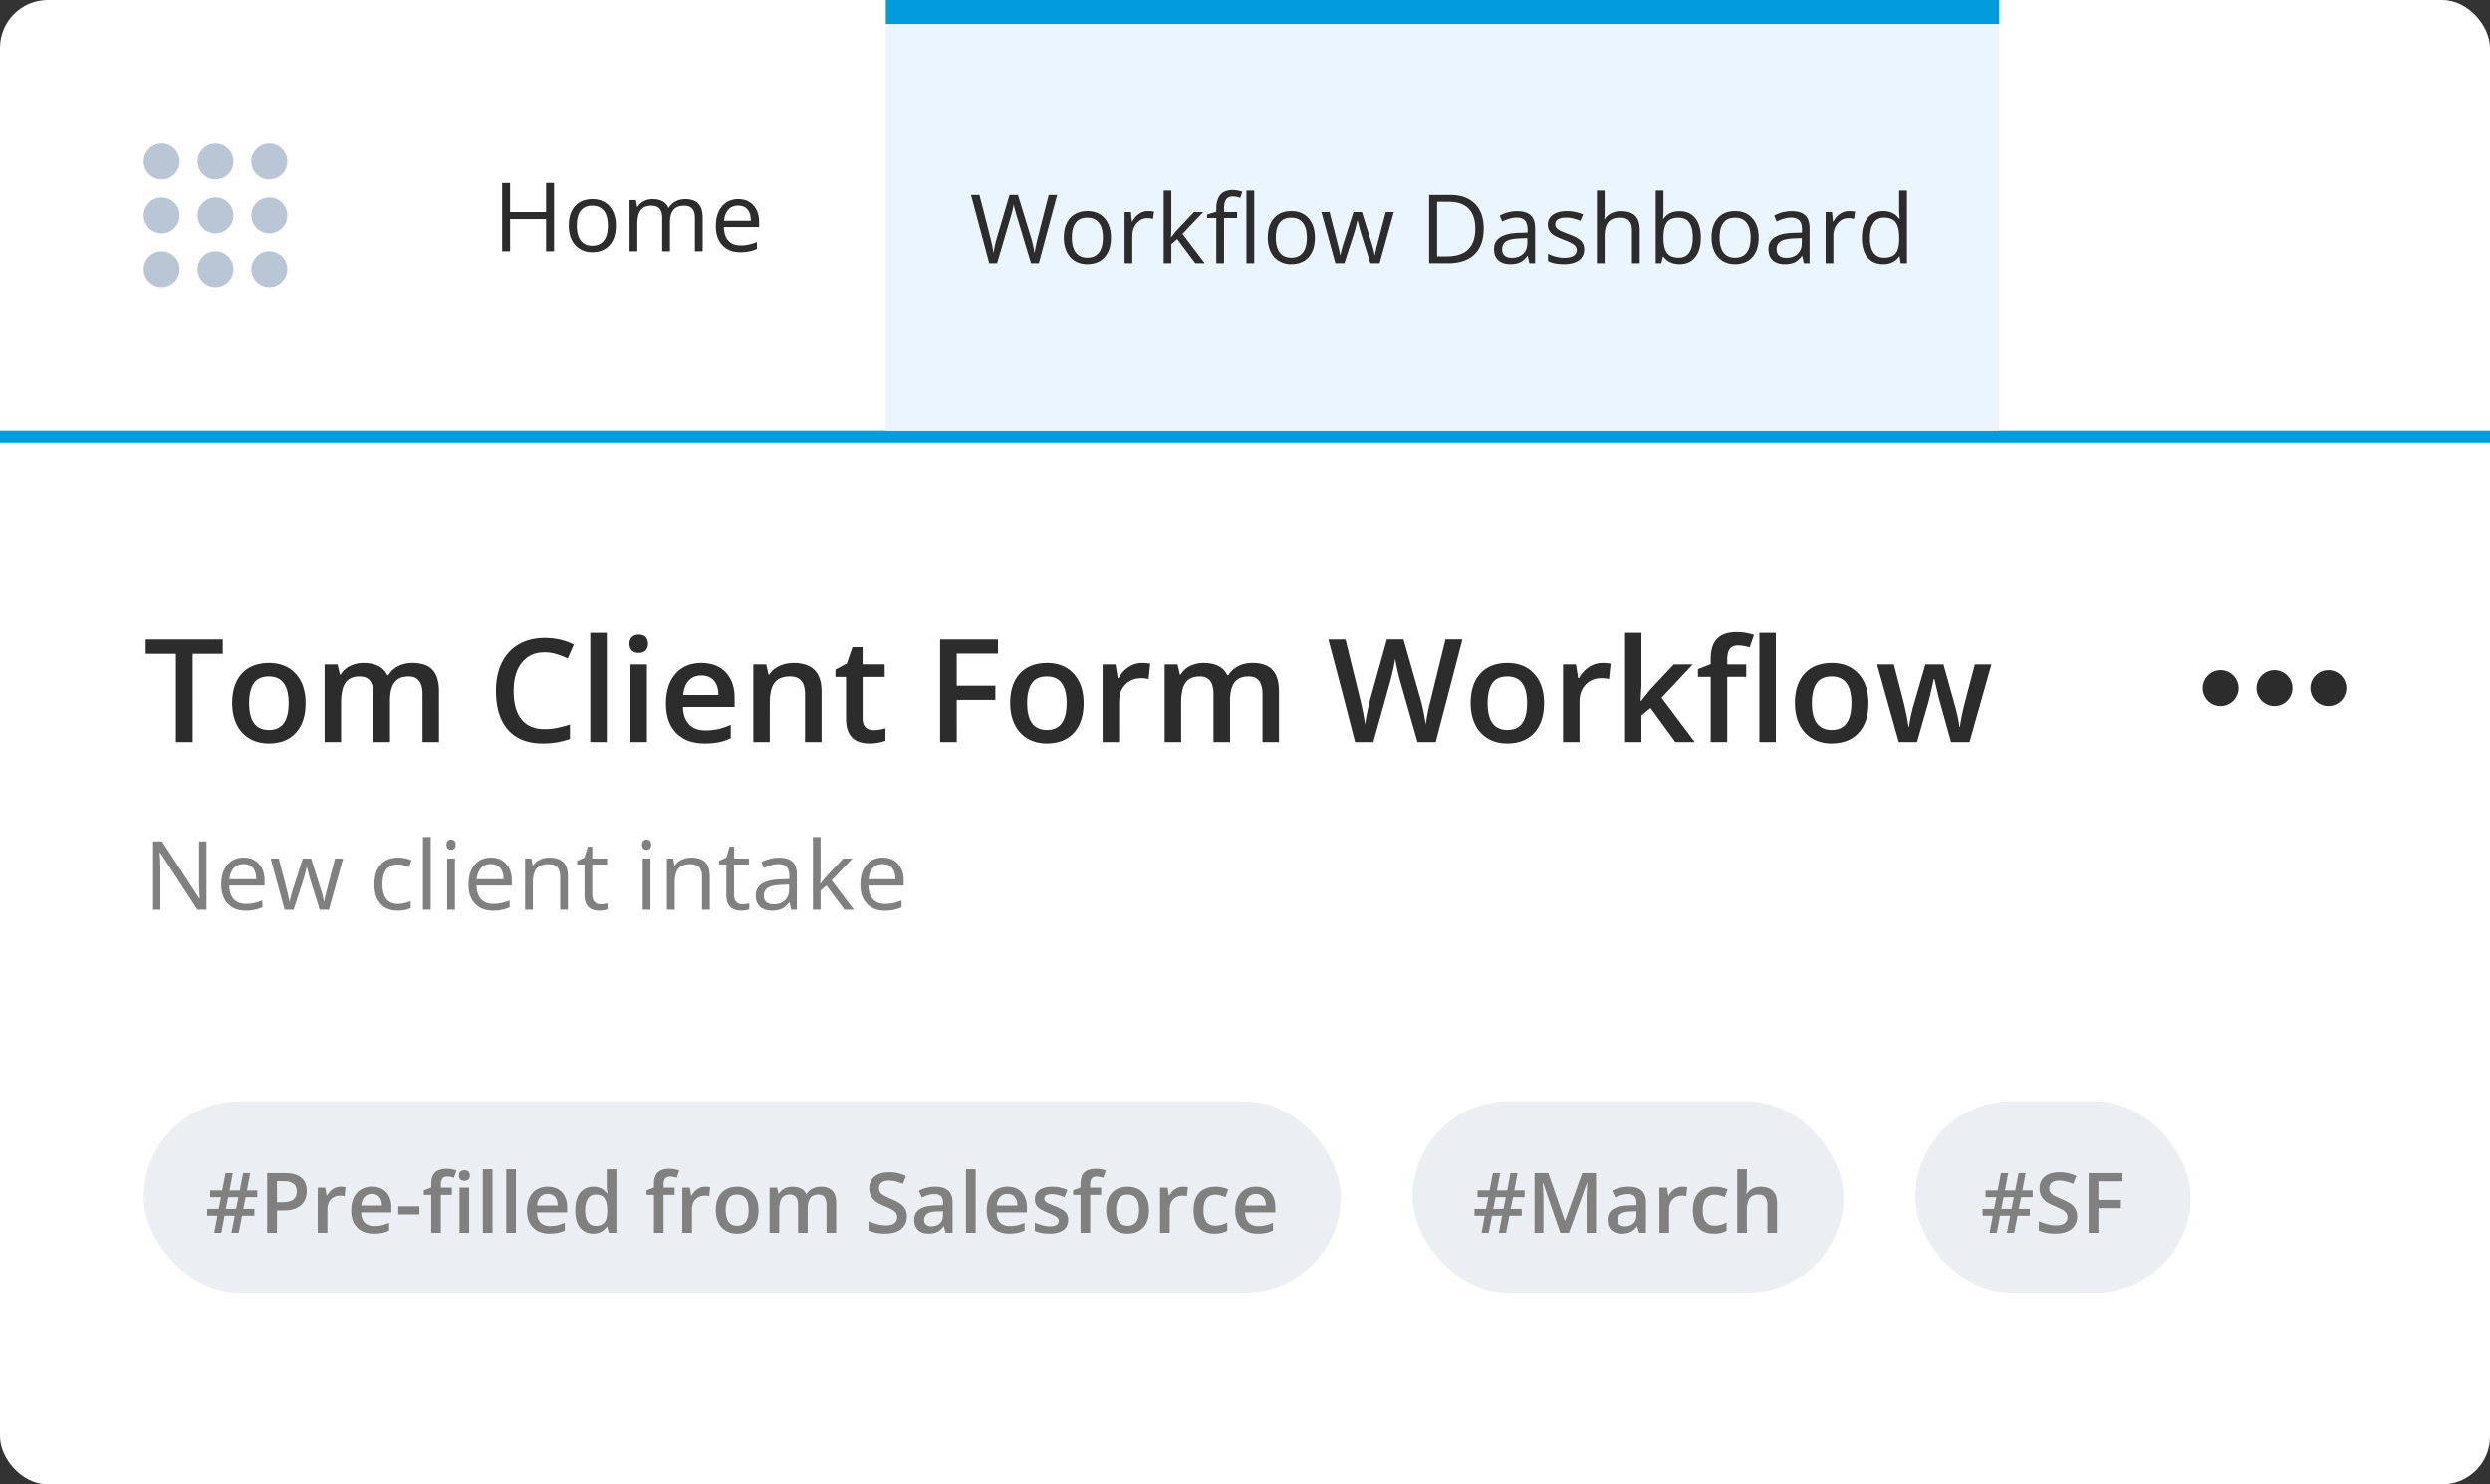
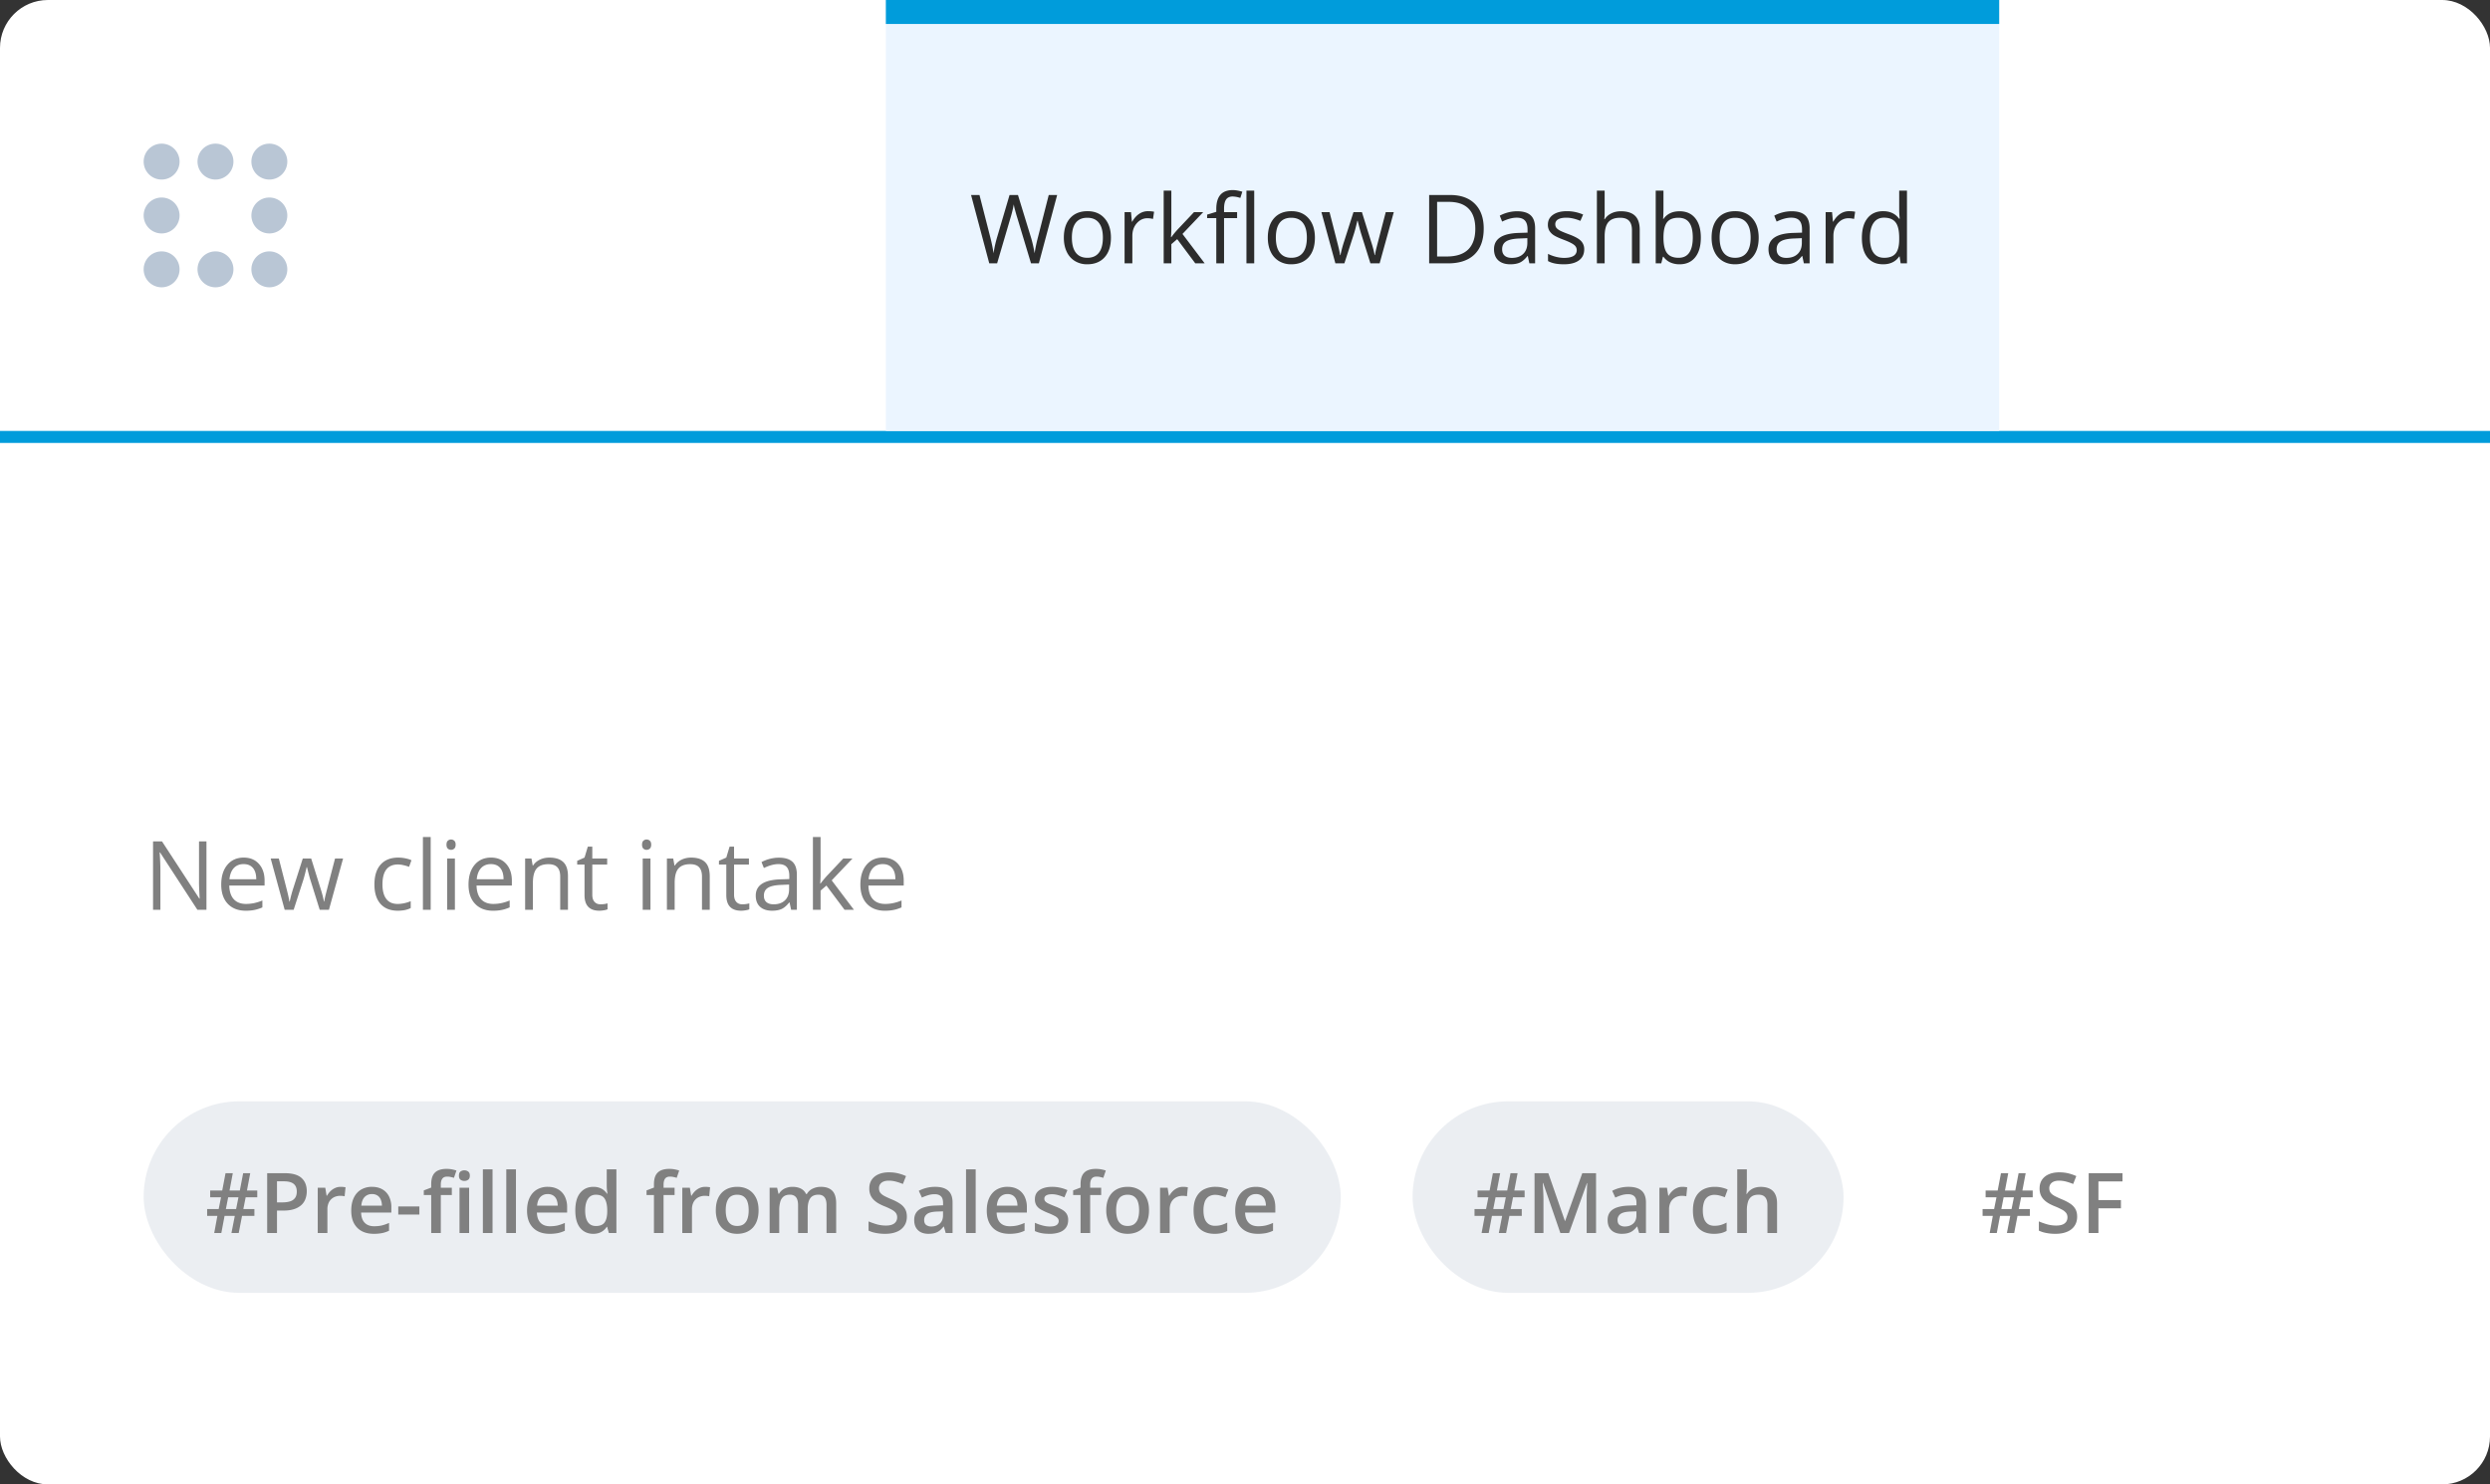
<svg xmlns="http://www.w3.org/2000/svg" width="208" height="124" fill="none">
  <rect width="100%" height="100%" fill="#333333" stroke="none" />
  <g>
    <g clip-path="url(#clip0_1408_5454)">
      <rect width="208" height="124" rx="4" fill="#fff" />
      <path fill="#009CDB" d="M0 36h210v1H0z" />
-       <path d="M46.281 21h-.664v-2.688H42.61V21h-.664v-5.71h.664v2.429h3.008v-2.43h.664V21zm5.168-2.145c0 .698-.176 1.244-.527 1.637-.352.39-.837.586-1.457.586a1.93 1.93 0 01-1.02-.27 1.78 1.78 0 01-.687-.773c-.162-.336-.242-.729-.242-1.18 0-.697.174-1.24.523-1.628.349-.391.833-.586 1.453-.586.6 0 1.074.199 1.426.597.354.399.531.938.531 1.617zm-3.261 0c0 .547.109.964.328 1.25.218.287.54.43.965.43.424 0 .746-.142.964-.426.222-.286.332-.704.332-1.254 0-.544-.11-.957-.332-1.238-.218-.284-.543-.426-.972-.426-.425 0-.745.14-.961.418-.216.279-.325.694-.325 1.246zM58.047 21v-2.785c0-.341-.073-.596-.219-.766-.146-.172-.372-.258-.68-.258-.403 0-.701.116-.894.348-.193.232-.29.589-.29 1.07V21h-.648v-2.785c0-.341-.073-.596-.218-.766-.146-.172-.374-.258-.684-.258-.406 0-.704.123-.895.368-.187.242-.28.64-.28 1.195V21h-.65v-4.281h.528l.106.586h.03c.123-.209.295-.371.517-.489.223-.117.473-.175.75-.175.669 0 1.106.242 1.312.726h.031c.128-.224.313-.4.555-.531.242-.13.518-.195.828-.195.484 0 .846.125 1.086.375.242.247.363.644.363 1.191V21h-.648zm3.797.078c-.633 0-1.133-.193-1.5-.578-.365-.385-.547-.92-.547-1.605 0-.69.17-1.239.508-1.645.34-.406.798-.61 1.37-.61.537 0 .962.178 1.274.532.313.351.469.816.469 1.394v.41h-2.95c.014.503.14.885.38 1.145.242.26.582.39 1.02.39.46 0 .916-.096 1.366-.288v.578c-.229.099-.446.17-.652.21a3.52 3.52 0 01-.738.067zm-.176-3.894c-.344 0-.618.112-.824.335-.203.225-.323.534-.36.93h2.239c0-.409-.091-.721-.274-.937-.182-.219-.442-.328-.781-.328z" fill="#2C2C2C" />
      <path d="M17.246 76h-.758l-3.12-4.793h-.032c.042.563.062 1.078.062 1.547V76h-.613v-5.71h.75l3.113 4.772h.032c-.006-.07-.017-.295-.035-.675a11.842 11.842 0 01-.02-.82v-3.278h.621V76zm3.281.078c-.633 0-1.133-.193-1.5-.578-.364-.385-.547-.92-.547-1.606 0-.69.17-1.238.508-1.644.341-.406.799-.61 1.371-.61.537 0 .961.178 1.274.532.312.351.469.816.469 1.394v.41h-2.95c.013.503.14.885.38 1.145.241.26.581.39 1.019.39.46 0 .916-.096 1.367-.288v.578c-.23.099-.447.17-.652.21a3.52 3.52 0 01-.739.067zm-.175-3.894c-.344 0-.619.112-.825.335-.203.224-.323.534-.359.93h2.238c0-.409-.09-.721-.273-.937-.182-.219-.443-.328-.781-.328zM26.707 76l-.785-2.512c-.05-.153-.142-.502-.277-1.047h-.032c-.104.456-.195.808-.273 1.055L24.53 76h-.75l-1.168-4.281h.68c.276 1.075.486 1.894.629 2.457.146.562.229.941.25 1.136h.031a10.376 10.376 0 01.305-1.137l.785-2.456h.703l.766 2.457c.146.448.244.824.297 1.129h.03c.011-.094.039-.239.083-.434.047-.195.319-1.246.816-3.152h.672L27.477 76h-.77zm6.52.078c-.62 0-1.1-.19-1.442-.57-.338-.383-.508-.923-.508-1.621 0-.716.172-1.27.516-1.66.346-.391.839-.586 1.477-.586.205 0 .411.022.617.066.205.044.367.096.484.156l-.2.551a2.918 2.918 0 00-.468-.14 2.03 2.03 0 00-.45-.06c-.869 0-1.304.555-1.304 1.665 0 .526.106.93.317 1.21.213.282.528.423.945.423.357 0 .723-.077 1.098-.23v.574c-.287.148-.648.222-1.082.222zm2.75-.078h-.649v-6.078h.649V76zM38 76h-.648v-4.281H38V76zm-.703-5.441c0-.149.036-.257.11-.325a.379.379 0 01.273-.105c.104 0 .194.035.27.105.075.07.112.179.112.325 0 .145-.037.255-.113.328a.382.382 0 01-.27.105c-.109 0-.2-.035-.273-.105-.073-.073-.11-.183-.11-.328zm3.887 5.52c-.633 0-1.133-.194-1.5-.579-.365-.385-.547-.92-.547-1.606 0-.69.169-1.238.508-1.644.34-.406.798-.61 1.37-.61.537 0 .962.178 1.274.532.313.351.469.816.469 1.394v.41h-2.95c.014.503.14.885.38 1.145.242.26.581.39 1.019.39.461 0 .917-.096 1.367-.288v.578c-.229.099-.446.17-.652.21a3.52 3.52 0 01-.738.067zm-.176-3.895c-.344 0-.619.112-.824.335-.203.224-.323.534-.36.93h2.239c0-.409-.092-.721-.274-.937-.182-.219-.443-.328-.781-.328zM46.797 76v-2.77c0-.349-.08-.609-.238-.78-.16-.173-.408-.259-.746-.259-.448 0-.777.121-.985.364-.208.242-.312.642-.312 1.199V76h-.649v-4.281h.528l.105.586h.031c.133-.211.32-.374.559-.489.24-.117.506-.175.8-.175.516 0 .904.125 1.165.375.26.247.39.644.39 1.191V76h-.648zm3.367-.457c.115 0 .225-.008.332-.024a2.35 2.35 0 00.254-.054v.496a1.15 1.15 0 01-.313.082 2.175 2.175 0 01-.367.035c-.828 0-1.242-.436-1.242-1.309v-2.546h-.613v-.313l.613-.27.274-.913h.375v.992h1.242v.504h-1.242v2.52c0 .257.06.455.183.593.123.138.29.207.504.207zm4.172.457h-.648v-4.281h.648V76zm-.703-5.441c0-.149.036-.257.11-.325a.378.378 0 01.273-.105c.104 0 .194.035.27.105.075.07.112.179.112.325 0 .145-.037.255-.113.328a.382.382 0 01-.27.105c-.109 0-.2-.035-.273-.105-.073-.073-.11-.183-.11-.328zM58.64 76v-2.77c0-.349-.08-.609-.239-.78-.159-.173-.407-.259-.746-.259-.448 0-.776.121-.984.364-.208.242-.313.642-.313 1.199V76h-.648v-4.281h.527l.106.586h.031c.133-.211.319-.374.559-.489.24-.117.506-.175.8-.175.516 0 .904.125 1.164.375.26.247.391.644.391 1.191V76h-.648zm3.367-.457c.114 0 .225-.008.332-.024.107-.018.191-.036.254-.054v.496c-.07.034-.175.061-.313.082a2.175 2.175 0 01-.367.035c-.828 0-1.242-.436-1.242-1.309v-2.546h-.613v-.313l.613-.27.273-.913h.375v.992h1.242v.504H61.32v2.52c0 .257.062.455.184.593.122.138.29.207.504.207zm4.078.457l-.129-.61h-.031c-.214.269-.427.451-.64.547-.212.094-.476.141-.794.141-.424 0-.758-.11-1-.328-.24-.219-.36-.53-.36-.934 0-.864.692-1.317 2.075-1.359l.727-.023v-.266c0-.336-.073-.583-.22-.742-.142-.162-.373-.242-.69-.242-.357 0-.761.109-1.212.328l-.199-.496c.211-.115.442-.205.692-.27.252-.065.505-.098.757-.098.51 0 .889.114 1.133.34.248.227.371.59.371 1.09V76h-.48zm-1.465-.457c.404 0 .72-.11.95-.332.231-.221.347-.531.347-.93v-.387l-.649.028c-.515.018-.888.099-1.117.242-.226.14-.34.36-.34.66 0 .235.07.413.211.535.144.123.343.184.598.184zm3.926-1.734c.112-.16.282-.368.512-.625l1.382-1.465h.77l-1.734 1.824L71.332 76h-.785l-1.512-2.023-.488.421V76h-.64v-6.078h.64v3.222c0 .144-.01.365-.031.665h.03zm5.371 2.27c-.633 0-1.133-.194-1.5-.579-.365-.385-.547-.92-.547-1.606 0-.69.17-1.238.508-1.644.341-.406.798-.61 1.371-.61.537 0 .96.178 1.273.532.313.351.47.816.47 1.394v.41h-2.95c.013.503.14.885.379 1.145.242.26.582.39 1.02.39.46 0 .916-.096 1.367-.288v.578c-.23.099-.447.17-.653.21a3.52 3.52 0 01-.738.067zm-.176-3.895c-.344 0-.618.112-.824.335-.203.224-.323.534-.36.93h2.239c0-.409-.091-.721-.274-.937-.182-.219-.442-.328-.78-.328z" fill="gray" />
      <rect x="12" y="92" width="100" height="16" rx="8" fill="#D8DFE7" fill-opacity=".5" />
      <path d="M20.52 100.02l-.192.977h.923v.571h-1.032L19.942 103h-.608l.28-1.432h-.855L18.49 103h-.595l.264-1.432h-.855v-.571h.964l.195-.977h-.906v-.571h1.008l.274-1.443h.608l-.273 1.443h.861l.277-1.443h.591l-.273 1.443h.861v.571h-.97zm-1.651.977h.854l.195-.977h-.858l-.191.977zm4.901-2.994c.645 0 1.115.132 1.412.396.296.265.444.635.444 1.111 0 .217-.034.423-.103.619a1.306 1.306 0 01-.328.516 1.615 1.615 0 01-.605.352c-.248.087-.555.13-.92.13h-.532V103h-.82v-4.997h1.452zm-.055.68h-.577v1.76h.447c.258 0 .477-.029.657-.089a.798.798 0 00.41-.29c.093-.132.14-.306.14-.523 0-.29-.088-.505-.263-.646-.173-.141-.445-.212-.814-.212zm4.744.461a2.292 2.292 0 01.404.038l-.075.752a1.02 1.02 0 00-.178-.03 1.883 1.883 0 00-.185-.01c-.143 0-.28.023-.41.07a.966.966 0 00-.581.564 1.307 1.307 0 00-.085.493V103h-.807v-3.784h.629l.11.667h.037c.075-.135.168-.258.28-.37.112-.111.24-.2.383-.266.146-.068.305-.103.478-.103zm2.612 0c.337 0 .626.07.868.209.242.139.427.336.557.591a2 2 0 01.195.916v.431h-2.526c.01.367.107.649.294.848.19.198.453.297.793.297.242 0 .458-.023.65-.068.193-.048.392-.118.597-.209v.653c-.189.089-.381.154-.577.195a3.49 3.49 0 01-.704.061c-.372 0-.699-.071-.981-.215-.28-.146-.5-.362-.66-.649-.157-.287-.236-.644-.236-1.07 0-.424.072-.784.216-1.08.143-.297.345-.522.605-.677a1.74 1.74 0 01.909-.233zm0 .605a.813.813 0 00-.615.247c-.155.164-.247.404-.274.721h1.723a1.33 1.33 0 00-.096-.503.732.732 0 00-.273-.341.81.81 0 00-.465-.124zm2.198 1.713v-.68h1.763v.68H33.27zm4.474-1.634h-.92V103h-.803v-3.172h-.619v-.386l.619-.236v-.263c0-.321.05-.577.15-.766a.891.891 0 01.438-.407c.191-.084.42-.126.684-.126.173 0 .331.015.475.044.143.028.264.06.362.096l-.209.609a2.645 2.645 0 00-.26-.069 1.324 1.324 0 00-.307-.034c-.182 0-.317.057-.403.17-.085.115-.127.281-.127.5v.256h.92v.612zm1.445-.612V103h-.803v-3.784h.803zm-.396-1.449c.123 0 .229.033.318.1.091.065.137.18.137.341 0 .16-.046.273-.137.342a.518.518 0 01-.318.099.529.529 0 01-.325-.1c-.086-.068-.13-.181-.13-.341 0-.162.044-.276.13-.342a.529.529 0 01.325-.099zM41.144 103h-.807v-5.318h.807V103zm1.955 0h-.807v-5.318h.807V103zm2.655-3.856c.338 0 .627.07.869.209.241.139.427.336.557.591a2 2 0 01.194.916v.431H44.85c.009.367.107.649.294.848.189.198.453.297.792.297.242 0 .459-.023.65-.068a3.64 3.64 0 00.598-.209v.653c-.189.089-.382.154-.578.195a3.49 3.49 0 01-.704.061c-.371 0-.698-.071-.98-.215-.28-.146-.5-.362-.66-.649-.158-.287-.236-.644-.236-1.07 0-.424.072-.784.215-1.08.144-.297.345-.522.605-.677a1.74 1.74 0 01.91-.233zm0 .605a.813.813 0 00-.615.247c-.155.164-.246.404-.273.721h1.722a1.33 1.33 0 00-.095-.503.732.732 0 00-.274-.341.81.81 0 00-.465-.124zm3.798 3.319c-.451 0-.814-.164-1.087-.492-.271-.33-.407-.817-.407-1.459 0-.65.138-1.14.414-1.473.278-.333.643-.5 1.097-.5.191 0 .359.027.502.08.144.05.267.118.37.204.104.087.193.184.266.29h.038a8.428 8.428 0 01-.041-.303 3.695 3.695 0 01-.02-.373v-1.36h.806V103h-.63l-.143-.516h-.034a1.211 1.211 0 01-.629.506 1.456 1.456 0 01-.502.078zm.225-.652c.344 0 .587-.1.728-.298.142-.198.215-.495.22-.892v-.106c0-.424-.07-.748-.206-.974-.137-.228-.386-.342-.748-.342-.29 0-.51.117-.664.352-.15.233-.225.557-.225.974 0 .417.075.736.225.957.153.219.376.329.67.329zm6.573-2.588h-.92V103h-.803v-3.172h-.618v-.386l.618-.236v-.263c0-.321.05-.577.15-.766a.892.892 0 01.438-.407c.192-.084.42-.126.684-.126.173 0 .331.015.475.044.144.028.264.06.362.096l-.208.609a2.635 2.635 0 00-.26-.069 1.325 1.325 0 00-.308-.034c-.182 0-.316.057-.403.17-.084.115-.126.281-.126.5v.256h.92v.612zm2.564-.684a2.292 2.292 0 01.403.038l-.075.752a1.02 1.02 0 00-.178-.03 1.883 1.883 0 00-.185-.01c-.143 0-.28.023-.41.07a.966.966 0 00-.581.564 1.307 1.307 0 00-.085.493V103h-.807v-3.784h.629l.11.667h.037c.075-.135.169-.258.28-.37.112-.111.24-.2.383-.266.146-.068.305-.103.479-.103zm4.453 1.956c0 .314-.04.593-.123.837a1.68 1.68 0 01-.359.619 1.574 1.574 0 01-.567.382 2.03 2.03 0 01-.749.13c-.26 0-.498-.043-.714-.13a1.62 1.62 0 01-.564-.382 1.759 1.759 0 01-.366-.619 2.495 2.495 0 01-.13-.837c0-.417.072-.771.216-1.06.146-.292.353-.514.622-.666.269-.153.589-.23.96-.23.349 0 .656.077.923.23.267.152.475.374.626.666.15.292.225.645.225 1.06zm-2.744 0c0 .275.033.511.099.707a.92.92 0 00.314.451c.141.103.324.154.547.154.223 0 .406-.051.547-.154a.9.9 0 00.31-.451c.067-.196.1-.432.1-.707 0-.276-.033-.51-.1-.701a.86.86 0 00-.31-.441c-.141-.102-.325-.154-.55-.154-.333 0-.576.112-.728.335-.153.223-.23.544-.23.961zm7.943-1.956c.424 0 .743.11.957.329.216.218.325.569.325 1.052V103h-.804v-2.331c0-.287-.055-.504-.167-.649-.112-.146-.281-.22-.51-.22-.318 0-.549.103-.69.308-.139.203-.208.498-.208.886V103h-.803v-2.331c0-.191-.025-.351-.076-.479a.562.562 0 00-.222-.29.676.676 0 00-.38-.1c-.22 0-.397.05-.529.151a.834.834 0 00-.28.445 2.555 2.555 0 00-.086.714V103h-.803v-3.784h.625l.113.51h.045a1.07 1.07 0 01.287-.325 1.2 1.2 0 01.386-.191c.141-.044.288-.066.441-.066.283 0 .52.05.714.15a.939.939 0 01.434.452h.062c.118-.205.284-.356.496-.454.212-.099.436-.148.673-.148zm7.188 2.496c0 .296-.073.551-.219.765a1.353 1.353 0 01-.622.492c-.269.114-.59.171-.964.171a3.823 3.823 0 01-.995-.119 2.561 2.561 0 01-.4-.147v-.773c.203.089.43.17.68.243.252.071.507.106.767.106.211 0 .387-.027.526-.082a.664.664 0 00.314-.239.655.655 0 00.103-.366.593.593 0 00-.12-.376c-.08-.103-.2-.196-.362-.28a5.97 5.97 0 00-.602-.277 3.96 3.96 0 01-.471-.226 1.904 1.904 0 01-.397-.297 1.287 1.287 0 01-.277-.403 1.423 1.423 0 01-.099-.554c0-.283.067-.524.202-.725.137-.2.328-.354.574-.461.249-.107.538-.16.868-.16.262 0 .508.026.739.081.232.055.46.132.683.233l-.26.66a4.62 4.62 0 00-.598-.202 2.312 2.312 0 00-.588-.076c-.173 0-.32.027-.44.079a.617.617 0 00-.277.222.595.595 0 00-.093.335c0 .146.036.269.106.37.073.097.185.187.335.27.153.081.349.172.588.273.276.114.51.233.7.359.194.125.343.275.445.451.103.173.154.391.154.653zm2.365-2.496c.479 0 .84.106 1.084.318.246.212.369.543.369.992V103H79l-.154-.537h-.027c-.107.137-.218.25-.332.339a1.15 1.15 0 01-.396.198c-.148.046-.33.068-.544.068-.225 0-.427-.041-.605-.123a.96.96 0 01-.42-.383c-.103-.17-.154-.387-.154-.649 0-.39.145-.682.434-.878.292-.196.732-.305 1.32-.325l.656-.024v-.198c0-.262-.062-.449-.185-.56-.12-.112-.291-.168-.512-.168-.19 0-.373.027-.55.082a3.95 3.95 0 00-.52.201l-.26-.567a2.926 2.926 0 011.367-.332zm.656 2.048l-.488.017c-.401.014-.683.082-.845.205a.601.601 0 00-.242.506c0 .187.055.323.167.41a.715.715 0 00.441.127c.278 0 .508-.079.69-.236.185-.16.277-.393.277-.701v-.328zM81.503 103h-.807v-5.318h.807V103zm2.656-3.856c.337 0 .626.07.868.209.241.139.427.336.557.591a2 2 0 01.195.916v.431h-2.526c.009.367.107.649.294.848.189.198.453.297.793.297.241 0 .458-.023.65-.068a3.64 3.64 0 00.597-.209v.653c-.189.089-.381.154-.577.195a3.49 3.49 0 01-.704.061c-.372 0-.699-.071-.981-.215-.28-.146-.5-.362-.66-.649-.157-.287-.236-.644-.236-1.07 0-.424.072-.784.215-1.08.144-.297.346-.522.605-.677a1.74 1.74 0 01.91-.233zm0 .605a.813.813 0 00-.616.247c-.155.164-.246.404-.273.721h1.723a1.33 1.33 0 00-.096-.503.732.732 0 00-.273-.341.81.81 0 00-.465-.124zm5.069 2.171c0 .248-.06.458-.182.629-.12.171-.297.301-.53.389a2.41 2.41 0 01-.847.13c-.264 0-.492-.019-.684-.058a2.296 2.296 0 01-.536-.171v-.693c.18.084.381.157.605.218.225.062.438.093.639.093.264 0 .454-.041.57-.124a.392.392 0 00.175-.334.356.356 0 00-.072-.219.733.733 0 00-.26-.202 4.9 4.9 0 00-.553-.253 4.615 4.615 0 01-.605-.287 1.06 1.06 0 01-.373-.345.983.983 0 01-.126-.523c0-.335.132-.59.396-.762.267-.176.619-.264 1.056-.264a3.12 3.12 0 011.265.274l-.253.605a3.778 3.778 0 00-.516-.185 1.846 1.846 0 00-.523-.075c-.207 0-.366.032-.475.096a.302.302 0 00-.16.273c0 .089.025.164.078.226a.831.831 0 00.27.184c.13.062.31.138.54.229.226.087.42.178.584.274.167.093.294.208.383.345a.956.956 0 01.134.53zm2.758-2.092h-.92V103h-.803v-3.172h-.619v-.386l.62-.236v-.263c0-.321.05-.577.15-.766a.89.89 0 01.437-.407c.192-.084.42-.126.684-.126.173 0 .331.015.475.044.143.028.264.06.362.096l-.208.609a2.645 2.645 0 00-.26-.069 1.324 1.324 0 00-.308-.034c-.182 0-.317.057-.403.17-.084.115-.127.281-.127.5v.256h.92v.612zm3.995 1.272c0 .314-.04.593-.123.837a1.68 1.68 0 01-.359.619 1.572 1.572 0 01-.567.382 2.03 2.03 0 01-.748.13c-.26 0-.498-.043-.715-.13a1.62 1.62 0 01-.564-.382 1.756 1.756 0 01-.365-.619 2.495 2.495 0 01-.13-.837c0-.417.071-.771.215-1.06.146-.292.353-.514.622-.666.269-.153.59-.23.96-.23.35 0 .657.077.923.23.267.152.476.374.626.666.15.292.225.645.225 1.06zm-2.744 0c0 .275.033.511.099.707a.92.92 0 00.314.451c.142.103.324.154.547.154.224 0 .406-.051.547-.154a.9.9 0 00.311-.451c.066-.196.1-.432.1-.707 0-.276-.034-.51-.1-.701a.86.86 0 00-.31-.441c-.142-.102-.326-.154-.551-.154-.333 0-.576.112-.728.335-.153.223-.23.544-.23.961zm5.585-1.956a2.292 2.292 0 01.403.038l-.075.752a1.017 1.017 0 00-.178-.03 1.883 1.883 0 00-.184-.01c-.144 0-.28.023-.41.07a.967.967 0 00-.581.564 1.307 1.307 0 00-.086.493V103h-.807v-3.784h.63l.109.667h.037c.075-.135.169-.258.28-.37.112-.111.24-.2.383-.266.146-.068.306-.103.479-.103zm2.628 3.924c-.358 0-.667-.069-.929-.208a1.395 1.395 0 01-.606-.639c-.14-.287-.211-.652-.211-1.094 0-.46.077-.836.232-1.128.155-.292.369-.507.643-.646a2.07 2.07 0 01.946-.209c.226 0 .43.023.612.069.185.043.341.097.468.16l-.239.643a3.475 3.475 0 00-.427-.143 1.634 1.634 0 00-.42-.059.983.983 0 00-.554.147.878.878 0 00-.328.438 2.114 2.114 0 00-.106.721c0 .278.036.513.109.704a.89.89 0 00.325.431.93.93 0 00.53.143c.207 0 .393-.025.557-.075.164-.05.319-.115.465-.195v.698a1.743 1.743 0 01-.462.181 2.54 2.54 0 01-.605.061zm3.463-3.924c.337 0 .626.07.868.209a1.4 1.4 0 01.557.591c.13.256.195.561.195.916v.431h-2.526c.009.367.107.649.294.848.189.198.453.297.793.297.241 0 .458-.023.649-.068.194-.048.393-.118.598-.209v.653a2.6 2.6 0 01-.577.195 3.492 3.492 0 01-.704.061c-.372 0-.699-.071-.981-.215a1.57 1.57 0 01-.66-.649c-.157-.287-.236-.644-.236-1.07 0-.424.072-.784.215-1.08.144-.297.346-.522.605-.677.26-.155.563-.233.91-.233zm0 .605a.816.816 0 00-.616.247c-.155.164-.246.404-.273.721h1.723a1.353 1.353 0 00-.096-.503.732.732 0 00-.274-.341.806.806 0 00-.464-.124z" fill="gray" />
      <rect x="118" y="92" width="36" height="16" rx="8" fill="#D8DFE7" fill-opacity=".5" />
      <path d="M126.389 100.02l-.192.977h.923v.571h-1.032l-.277 1.432h-.608l.28-1.432h-.855l-.27 1.432h-.594l.263-1.432h-.855v-.571h.964l.195-.977h-.906v-.571h1.009l.273-1.443h.608l-.273 1.443h.861l.277-1.443h.591l-.273 1.443h.861v.571h-.97zm-1.651.977h.854l.195-.977h-.858l-.191.977zm5.605 2.003l-1.439-4.173h-.03a43.461 43.461 0 01.047.902c.007.185.011.361.011.53V103h-.745v-4.997h1.151l1.385 3.989h.02l1.432-3.99h1.149V103h-.783v-2.782c0-.153.002-.318.007-.496l.02-.506.021-.382h-.027L131.068 103h-.725zm5.698-3.856c.479 0 .84.106 1.084.318.246.212.369.543.369.992V103h-.571l-.154-.537h-.027c-.107.137-.218.25-.332.339a1.152 1.152 0 01-.396.198c-.148.046-.33.068-.544.068-.225 0-.427-.041-.605-.123a.96.96 0 01-.42-.383c-.103-.17-.154-.387-.154-.649 0-.39.145-.682.434-.878.292-.196.732-.305 1.319-.325l.657-.024v-.198c0-.262-.062-.449-.185-.56-.121-.112-.292-.168-.513-.168a1.86 1.86 0 00-.55.082 3.895 3.895 0 00-.519.201l-.26-.567a2.926 2.926 0 011.367-.332zm.656 2.048l-.489.017c-.401.014-.682.082-.844.205a.6.6 0 00-.242.506c0 .187.055.323.167.41a.717.717 0 00.441.127c.278 0 .508-.079.69-.236.185-.16.277-.393.277-.701v-.328zm3.839-2.047a2.292 2.292 0 01.403.037l-.075.752a1.018 1.018 0 00-.178-.03 1.88 1.88 0 00-.185-.01c-.143 0-.28.023-.41.07a.97.97 0 00-.581.564 1.307 1.307 0 00-.085.493V103h-.807v-3.784h.629l.109.667h.038c.075-.135.169-.258.28-.37.112-.111.24-.2.383-.266.146-.068.305-.103.479-.103zm2.628 3.923c-.358 0-.668-.069-.93-.208a1.401 1.401 0 01-.605-.639c-.141-.287-.212-.652-.212-1.094 0-.46.078-.836.233-1.128a1.48 1.48 0 01.642-.646c.276-.139.592-.209.947-.209.226 0 .43.023.612.069.185.043.341.097.468.16l-.239.643a3.475 3.475 0 00-.427-.143 1.636 1.636 0 00-.421-.059.98.98 0 00-.553.147.878.878 0 00-.328.438 2.114 2.114 0 00-.106.721c0 .278.036.513.109.704a.89.89 0 00.325.431c.143.096.32.143.529.143.208 0 .394-.025.558-.075.164-.05.319-.115.464-.195v.698a1.723 1.723 0 01-.461.181 2.54 2.54 0 01-.605.061zm2.758-5.386v1.336c0 .14-.004.275-.013.407a4.706 4.706 0 01-.024.307h.044c.08-.132.178-.24.294-.324.116-.087.246-.152.39-.195.146-.043.301-.065.465-.065.289 0 .535.049.738.147a.993.993 0 01.465.448c.109.203.164.466.164.789V103h-.803v-2.317c0-.294-.061-.514-.182-.66-.12-.148-.307-.222-.56-.222-.244 0-.438.051-.581.154a.827.827 0 00-.304.447 2.407 2.407 0 00-.093.718V103h-.803v-5.318h.803z" fill="gray" />
-       <rect x="160" y="92" width="23" height="16" rx="8" fill="#D8DFE7" fill-opacity=".5" />
      <path d="M168.831 100.02l-.192.977h.923v.571h-1.032l-.277 1.432h-.608l.28-1.432h-.855L166.8 103h-.594l.263-1.432h-.855v-.571h.964l.195-.977h-.906v-.571h1.008l.274-1.443h.608l-.273 1.443h.861l.277-1.443h.591l-.273 1.443h.861v.571h-.97zm-1.651.977h.854l.195-.977h-.858l-.191.977zm6.333.643c0 .296-.073.551-.219.765-.143.214-.35.379-.622.492-.269.114-.59.171-.964.171a3.804 3.804 0 01-.994-.119 2.562 2.562 0 01-.4-.147v-.773c.203.089.429.17.68.243.251.071.506.106.766.106.212 0 .387-.027.526-.082a.67.67 0 00.315-.239.658.658 0 00.102-.366.592.592 0 00-.12-.376 1.065 1.065 0 00-.362-.28 5.955 5.955 0 00-.601-.277 3.942 3.942 0 01-.472-.226 1.932 1.932 0 01-.397-.297 1.28 1.28 0 01-.276-.403 1.423 1.423 0 01-.1-.554c0-.283.068-.524.202-.725.137-.2.328-.354.574-.461.249-.107.538-.16.869-.16.262 0 .508.026.738.081.232.055.46.132.683.233l-.259.66a4.61 4.61 0 00-.599-.202 2.306 2.306 0 00-.587-.076c-.174 0-.321.027-.441.079a.618.618 0 00-.277.222.591.591 0 00-.092.335c0 .146.035.269.106.37.072.097.184.187.334.27.153.081.349.172.588.273.276.114.51.233.701.359.194.125.342.275.444.451.103.173.154.391.154.653zm1.778 1.36h-.814v-4.997h2.823v.69h-2.009v1.559h1.879v.687h-1.879V103z" fill="gray" />
-       <path fill-rule="evenodd" clip-rule="evenodd" d="M15 13.5a1.5 1.5 0 11-3 0 1.5 1.5 0 013 0zm0 4.5a1.5 1.5 0 11-3 0 1.5 1.5 0 013 0zm-1.5 6a1.5 1.5 0 100-3 1.5 1.5 0 000 3zm6-10.5a1.5 1.5 0 11-3 0 1.5 1.5 0 013 0zm-1.5 6a1.5 1.5 0 100-3 1.5 1.5 0 000 3zm1.5 3a1.5 1.5 0 11-3 0 1.5 1.5 0 013 0zm3-7.5a1.5 1.5 0 100-3 1.5 1.5 0 000 3zm1.5 3a1.5 1.5 0 11-3 0 1.5 1.5 0 013 0zm-1.5 6a1.5 1.5 0 100-3 1.5 1.5 0 000 3z" fill="#B9C6D5" />
+       <path fill-rule="evenodd" clip-rule="evenodd" d="M15 13.5a1.5 1.5 0 11-3 0 1.5 1.5 0 013 0zm0 4.5a1.5 1.5 0 11-3 0 1.5 1.5 0 013 0zm-1.5 6a1.5 1.5 0 100-3 1.5 1.5 0 000 3zm6-10.5a1.5 1.5 0 11-3 0 1.5 1.5 0 013 0zm-1.5 6zm1.5 3a1.5 1.5 0 11-3 0 1.5 1.5 0 013 0zm3-7.5a1.5 1.5 0 100-3 1.5 1.5 0 000 3zm1.5 3a1.5 1.5 0 11-3 0 1.5 1.5 0 013 0zm-1.5 6a1.5 1.5 0 100-3 1.5 1.5 0 000 3z" fill="#B9C6D5" />
      <path fill="#EBF5FF" d="M74 0h93v36H74z" />
      <path d="M86.781 22h-.656l-1.152-3.824c-.055-.17-.116-.383-.184-.64a3.743 3.743 0 01-.105-.466c-.058.344-.149.72-.274 1.13L83.293 22h-.656l-1.52-5.71h.703l.903 3.526c.125.495.216.943.273 1.344.07-.476.175-.943.313-1.398l1.023-3.473h.703l1.074 3.504c.125.404.23.86.317 1.367.05-.37.143-.82.281-1.351l.899-3.52h.703L86.78 22zm6.02-2.145c0 .698-.176 1.244-.528 1.637-.351.39-.837.586-1.457.586a1.93 1.93 0 01-1.02-.27 1.779 1.779 0 01-.687-.773c-.161-.336-.242-.729-.242-1.18 0-.697.175-1.24.524-1.628.349-.391.833-.586 1.453-.586.599 0 1.074.199 1.425.597.355.399.532.938.532 1.617zm-3.262 0c0 .547.11.964.328 1.25.219.287.54.43.965.43.425 0 .746-.142.965-.426.221-.286.332-.704.332-1.254 0-.544-.11-.957-.332-1.238-.219-.284-.543-.426-.973-.426-.424 0-.745.14-.96.418-.217.279-.325.694-.325 1.246zm6.355-2.214c.19 0 .361.015.512.047l-.09.601a2.206 2.206 0 00-.468-.059c-.347 0-.644.141-.891.422-.245.282-.367.632-.367 1.051V22h-.649v-4.281h.536l.074.793h.031c.159-.279.35-.494.574-.645.224-.15.47-.226.738-.226zm1.954 2.168a7.59 7.59 0 01.511-.625l1.383-1.465h.77l-1.735 1.824L100.633 22h-.785l-1.512-2.023-.488.421V22h-.641v-6.078h.64v3.223c0 .143-.01.364-.03.664h.03zm5.492-1.586h-1.09V22h-.648v-3.777h-.766v-.293l.766-.235v-.238c0-1.052.459-1.578 1.378-1.578.227 0 .493.046.797.137l-.168.52a2.14 2.14 0 00-.64-.122c-.245 0-.426.082-.543.246-.117.162-.176.422-.176.781v.278h1.09v.504zM104.77 22h-.649v-6.078h.649V22zm5.07-2.145c0 .698-.176 1.244-.528 1.637-.351.39-.837.586-1.457.586a1.93 1.93 0 01-1.019-.27 1.783 1.783 0 01-.688-.773c-.161-.336-.242-.729-.242-1.18 0-.697.175-1.24.524-1.628.349-.391.833-.586 1.453-.586.599 0 1.074.199 1.426.597.354.399.531.938.531 1.617zm-3.262 0c0 .547.11.964.328 1.25.219.287.541.43.965.43.425 0 .746-.142.965-.426.221-.286.332-.704.332-1.254 0-.544-.111-.957-.332-1.238-.219-.284-.543-.426-.973-.426-.424 0-.745.14-.961.418-.216.279-.324.694-.324 1.246zM114.477 22l-.786-2.512a21.526 21.526 0 01-.277-1.047h-.031c-.104.456-.195.808-.274 1.055L112.301 22h-.75l-1.168-4.281h.679c.277 1.075.486 1.894.629 2.457.146.562.23.941.25 1.137h.032a10.197 10.197 0 01.304-1.137l.785-2.457h.704l.765 2.457c.146.448.245.824.297 1.129h.031c.011-.094.038-.239.082-.434.047-.195.319-1.246.817-3.152h.672L115.246 22h-.769zm9.464-2.91c0 .943-.256 1.664-.769 2.164-.511.497-1.246.746-2.207.746h-1.582v-5.71h1.75c.888 0 1.578.245 2.07.737.492.492.738 1.18.738 2.063zm-.703.023c0-.744-.187-1.306-.562-1.683-.373-.378-.927-.567-1.664-.567h-.965v4.563h.808c.792 0 1.387-.194 1.786-.582.398-.39.597-.968.597-1.73zM127.754 22l-.129-.61h-.031c-.214.269-.427.451-.641.547-.211.094-.475.141-.793.141-.424 0-.758-.11-1-.328-.239-.219-.359-.53-.359-.934 0-.864.691-1.317 2.074-1.359l.727-.023v-.266c0-.336-.073-.583-.219-.742-.143-.162-.374-.242-.692-.242-.356 0-.76.109-1.211.328l-.199-.496a3.06 3.06 0 01.692-.27 3.02 3.02 0 01.757-.098c.511 0 .888.114 1.133.34.248.227.371.59.371 1.09V22h-.48zm-1.465-.457c.404 0 .72-.11.949-.332.232-.221.348-.531.348-.93v-.386l-.648.027c-.516.018-.889.099-1.118.242-.226.14-.34.36-.34.66 0 .235.071.413.211.535.144.123.343.184.598.184zm6.047-.711c0 .398-.148.706-.445.922-.297.216-.714.324-1.25.324-.568 0-1.011-.09-1.329-.27v-.601c.206.104.426.186.661.246.237.06.465.09.683.09.339 0 .599-.053.782-.16a.54.54 0 00.273-.496.53.53 0 00-.219-.426c-.143-.12-.424-.26-.844-.422-.398-.148-.682-.277-.851-.387a1.196 1.196 0 01-.375-.379.993.993 0 01-.121-.503c0-.35.142-.624.426-.825.283-.203.673-.304 1.168-.304.46 0 .911.093 1.351.28l-.23.528c-.43-.177-.819-.265-1.168-.265-.308 0-.539.048-.696.144a.447.447 0 00-.234.399c0 .114.029.212.086.293.06.08.155.157.285.23.13.073.38.178.75.316.508.185.85.372 1.027.559a.98.98 0 01.27.707zM136.324 22v-2.77c0-.349-.079-.609-.238-.78-.159-.173-.408-.259-.746-.259-.451 0-.78.123-.988.368-.206.244-.309.645-.309 1.203V22h-.648v-6.078h.648v1.84c0 .221-.01.405-.031.55h.039c.127-.205.308-.367.543-.484.237-.12.506-.18.808-.18.524 0 .916.125 1.176.375.263.248.395.642.395 1.184V22h-.649zm3.977-4.352c.562 0 .998.193 1.308.579.313.382.469.925.469 1.628 0 .704-.157 1.25-.473 1.641-.312.388-.747.582-1.304.582a1.89 1.89 0 01-.766-.152 1.454 1.454 0 01-.578-.477h-.047l-.137.551h-.464v-6.078h.648v1.476c0 .331-.01.628-.031.891h.031c.302-.427.75-.64 1.344-.64zm-.094.543c-.443 0-.762.128-.957.383-.195.253-.293.68-.293 1.281 0 .602.1 1.033.301 1.293.2.258.522.387.965.387.398 0 .695-.144.89-.433.196-.292.293-.71.293-1.254 0-.558-.097-.973-.293-1.246-.195-.274-.497-.41-.906-.41zm6.703 1.665c0 .697-.176 1.243-.527 1.636-.352.39-.837.586-1.457.586-.383 0-.723-.09-1.02-.27a1.774 1.774 0 01-.687-.773c-.162-.336-.242-.729-.242-1.18 0-.697.174-1.24.523-1.628.349-.391.833-.586 1.453-.586.599 0 1.074.199 1.426.597.354.399.531.938.531 1.617zm-3.262 0c0 .546.11.963.329 1.25.218.286.54.43.964.43.425 0 .747-.143.965-.427.222-.286.332-.704.332-1.254 0-.544-.11-.957-.332-1.238-.218-.284-.543-.426-.972-.426-.425 0-.745.14-.961.418-.216.279-.325.694-.325 1.246zM150.684 22l-.129-.61h-.032c-.213.269-.427.451-.64.547-.211.094-.475.141-.793.141-.425 0-.758-.11-1-.328-.24-.219-.36-.53-.36-.934 0-.864.692-1.317 2.075-1.359l.726-.023v-.266c0-.336-.073-.583-.219-.742-.143-.162-.373-.242-.691-.242-.357 0-.76.109-1.211.328l-.199-.496c.211-.115.441-.205.691-.27.253-.065.506-.098.758-.098.511 0 .888.114 1.133.34.247.227.371.59.371 1.09V22h-.48zm-1.465-.457c.403 0 .72-.11.949-.332.232-.221.348-.531.348-.93v-.386l-.649.027c-.515.018-.888.099-1.117.242-.227.14-.34.36-.34.66 0 .235.07.413.211.535.143.123.343.184.598.184zm5.238-3.902c.19 0 .361.015.512.047l-.09.601a2.204 2.204 0 00-.469-.059c-.346 0-.643.141-.89.422-.245.282-.368.632-.368 1.051V22h-.648v-4.281h.535l.074.793h.032c.158-.279.35-.494.574-.645.224-.15.47-.226.738-.226zm4.227 3.785h-.036c-.299.435-.747.652-1.343.652-.56 0-.996-.191-1.309-.574-.31-.383-.465-.927-.465-1.633s.157-1.254.469-1.644c.312-.391.747-.586 1.305-.586.58 0 1.026.21 1.336.632h.05l-.027-.308-.016-.3v-1.743h.649V22h-.527l-.086-.574zm-1.297.11c.442 0 .763-.12.961-.36.2-.242.3-.632.3-1.168v-.137c0-.607-.101-1.039-.304-1.297-.201-.26-.522-.39-.965-.39-.38 0-.672.148-.875.445-.201.294-.301.71-.301 1.25 0 .547.1.96.301 1.238.2.279.495.418.883.418z" fill="#2C2C2C" />
      <path fill="#009CDB" d="M74 0h93v2H74z" />
-       <path d="M16.09 62h-1.4v-7.365h-2.52v-1.201h6.44v1.2h-2.52V62zm9.44-3.252c0 1.059-.272 1.885-.815 2.479-.543.593-1.299.89-2.268.89-.605 0-1.14-.136-1.605-.41a2.708 2.708 0 01-1.072-1.178c-.25-.511-.375-1.105-.375-1.781 0-1.05.27-1.871.808-2.46.54-.59 1.299-.886 2.28-.886.937 0 1.68.303 2.226.908.547.602.82 1.415.82 2.438zm-4.718 0c0 1.496.553 2.244 1.659 2.244 1.093 0 1.64-.748 1.64-2.244 0-1.48-.55-2.22-1.652-2.22-.578 0-.998.19-1.26.574-.258.382-.387.931-.387 1.646zM32.578 62h-1.383v-3.996c0-.496-.093-.865-.28-1.107-.188-.247-.481-.37-.88-.37-.531 0-.922.174-1.172.522-.246.344-.369.918-.369 1.723V62h-1.377v-6.48h1.078l.194.85h.07c.18-.31.44-.548.78-.716a2.54 2.54 0 011.13-.252c.996 0 1.656.34 1.98 1.02h.094c.192-.32.461-.57.809-.75.348-.18.746-.27 1.195-.27.774 0 1.336.196 1.688.586.355.39.533.987.533 1.787V62h-1.377v-3.996c0-.496-.096-.865-.287-1.107-.188-.247-.48-.37-.879-.37-.535 0-.928.168-1.178.504-.246.332-.369.844-.369 1.535V62zm12.92-7.488c-.805 0-1.438.285-1.898.855-.461.57-.692 1.358-.692 2.361 0 1.051.22 1.846.662 2.385.446.54 1.088.809 1.928.809.363 0 .715-.035 1.055-.106.34-.074.693-.168 1.06-.28v1.2c-.672.254-1.433.381-2.285.381-1.254 0-2.217-.379-2.889-1.136-.671-.762-1.007-1.85-1.007-3.264 0-.89.162-1.67.486-2.338.328-.668.8-1.18 1.418-1.535.617-.356 1.342-.534 2.174-.534.875 0 1.683.184 2.425.551l-.503 1.166a7.148 7.148 0 00-.92-.357 3.222 3.222 0 00-1.014-.158zM50.69 62h-1.377v-9.117h1.377V62zm3.351 0h-1.377v-6.48h1.377V62zm-1.459-8.197c0-.246.066-.436.2-.569.136-.132.33-.199.58-.199.241 0 .429.067.562.2.136.132.205.322.205.568 0 .234-.069.42-.205.556-.133.133-.32.2-.563.2-.25 0-.443-.067-.58-.2-.133-.136-.199-.322-.199-.556zm6.264 8.314c-1.008 0-1.797-.293-2.367-.879-.567-.59-.85-1.4-.85-2.431 0-1.059.264-1.891.79-2.497.528-.605 1.253-.908 2.175-.908.855 0 1.531.26 2.027.78.496.52.744 1.234.744 2.144v.744h-4.318c.02.63.19 1.114.51 1.453.32.336.771.504 1.353.504a5.09 5.09 0 001.067-.105 5.743 5.743 0 001.066-.363v1.119c-.336.16-.676.273-1.02.34-.343.066-.736.1-1.177.1zm-.252-5.672c-.438 0-.79.139-1.055.416-.262.278-.418.682-.469 1.213h2.942c-.008-.535-.137-.94-.387-1.213-.25-.277-.594-.416-1.031-.416zM68.63 62h-1.383v-3.984c0-.5-.102-.873-.305-1.12-.199-.246-.517-.369-.955-.369-.582 0-1.007.172-1.277.516-.27.344-.404.92-.404 1.729V62H62.93v-6.48h1.078l.193.85h.07c.196-.31.473-.548.832-.716.36-.168.758-.252 1.196-.252 1.554 0 2.332.791 2.332 2.373V62zm4.33-.996c.336 0 .672-.053 1.008-.158v1.037c-.153.066-.35.12-.592.164-.238.047-.486.07-.744.07-1.305 0-1.957-.687-1.957-2.062v-3.492h-.885v-.61l.95-.504.468-1.37h.85v1.44h1.845v1.044H72.06v3.468c0 .332.082.578.246.739.168.156.386.234.656.234zm6.96.996h-1.388v-8.566h4.834v1.183h-3.445v2.678h3.228v1.19h-3.228V62zm10.6-3.252c0 1.059-.271 1.885-.814 2.479-.543.593-1.299.89-2.267.89-.606 0-1.141-.136-1.606-.41a2.707 2.707 0 01-1.072-1.178c-.25-.511-.375-1.105-.375-1.781 0-1.05.27-1.871.808-2.46.54-.59 1.3-.886 2.28-.886.937 0 1.68.303 2.226.908.547.602.82 1.415.82 2.438zm-4.716 0c0 1.496.552 2.244 1.658 2.244 1.094 0 1.64-.748 1.64-2.244 0-1.48-.55-2.22-1.652-2.22-.578 0-.998.19-1.26.574-.257.382-.386.931-.386 1.646zm9.591-3.346c.278 0 .506.02.686.059l-.135 1.283a2.607 2.607 0 00-.61-.07c-.55 0-.997.18-1.34.539-.34.36-.51.826-.51 1.4V62h-1.378v-6.48h1.079l.181 1.142h.07c.215-.387.495-.693.838-.92.348-.226.721-.34 1.12-.34zM102.75 62h-1.383v-3.996c0-.496-.094-.865-.281-1.107-.188-.247-.481-.37-.879-.37-.531 0-.922.174-1.172.522-.246.344-.369.918-.369 1.723V62h-1.377v-6.48h1.078l.194.85h.07c.18-.31.44-.548.78-.716a2.54 2.54 0 011.13-.252c.996 0 1.656.34 1.98 1.02h.094c.192-.32.461-.57.809-.75.347-.18.746-.27 1.195-.27.774 0 1.336.196 1.688.586.355.39.533.987.533 1.787V62h-1.377v-3.996c0-.496-.096-.865-.287-1.107-.188-.247-.481-.37-.879-.37-.535 0-.928.168-1.178.504-.246.332-.369.844-.369 1.535V62zm17.18 0h-1.524l-1.453-5.11a19.784 19.784 0 01-.234-.96 10.294 10.294 0 01-.17-.88c-.039.25-.104.575-.194.973-.085.399-.158.696-.216.891L114.721 62h-1.524l-1.107-4.29-1.125-4.276h1.43l1.224 4.992c.192.8.328 1.508.41 2.12.043-.331.108-.702.194-1.112.086-.41.164-.743.234-.996l1.395-5.004h1.388l1.43 5.027c.137.465.281 1.16.434 2.086.058-.559.199-1.27.421-2.133l1.219-4.98h1.418L119.93 62zm9.052-3.252c0 1.059-.271 1.885-.814 2.479-.543.593-1.299.89-2.268.89-.605 0-1.14-.136-1.605-.41a2.706 2.706 0 01-1.072-1.178c-.25-.511-.375-1.105-.375-1.781 0-1.05.269-1.871.808-2.46.539-.59 1.299-.886 2.28-.886.937 0 1.679.303 2.226.908.547.602.82 1.415.82 2.438zm-4.716 0c0 1.496.552 2.244 1.658 2.244 1.094 0 1.64-.748 1.64-2.244 0-1.48-.55-2.22-1.652-2.22-.578 0-.998.19-1.26.574-.257.382-.386.931-.386 1.646zm9.591-3.346c.278 0 .506.02.686.059l-.135 1.283a2.6 2.6 0 00-.609-.07c-.551 0-.998.18-1.342.539-.34.36-.51.826-.51 1.4V62h-1.377v-6.48h1.078l.182 1.142h.07c.215-.387.495-.693.838-.92.348-.226.721-.34 1.119-.34zm3.223 3.176l.779-.973 1.957-2.085h1.588l-2.607 2.783L141.568 62h-1.617l-2.08-2.842-.756.621V62h-1.365v-9.117h1.365v4.447l-.07 1.248h.035zm8.789-2.016h-1.582V62h-1.383v-5.438h-1.066v-.644l1.066-.422v-.422c0-.765.18-1.332.539-1.699.36-.371.909-.557 1.647-.557.484 0 .961.08 1.43.24l-.364 1.044a3.173 3.173 0 00-.972-.164c-.313 0-.541.097-.686.292-.141.192-.211.48-.211.868v.422h1.582v1.042zM148.348 62h-1.377v-9.117h1.377V62zm7.728-3.252c0 1.059-.271 1.885-.814 2.479-.543.593-1.299.89-2.268.89-.605 0-1.14-.136-1.605-.41a2.708 2.708 0 01-1.073-1.178c-.25-.511-.375-1.105-.375-1.781 0-1.05.27-1.871.809-2.46.539-.59 1.299-.886 2.279-.886.938 0 1.68.303 2.227.908.547.602.82 1.415.82 2.438zm-4.717 0c0 1.496.553 2.244 1.659 2.244 1.093 0 1.64-.748 1.64-2.244 0-1.48-.551-2.22-1.652-2.22-.578 0-.998.19-1.26.574-.258.382-.387.931-.387 1.646zM162.979 62l-.838-3.023c-.102-.32-.286-1.065-.551-2.233h-.053c-.226 1.055-.406 1.803-.539 2.244L160.137 62h-1.524l-1.816-6.48h1.406l.826 3.193c.188.789.321 1.465.399 2.027h.035c.039-.285.098-.611.176-.978.082-.371.152-.649.211-.832l.984-3.41h1.512l.955 3.41c.058.191.131.484.217.879.089.394.142.7.158.92h.047c.058-.481.195-1.153.41-2.016l.838-3.194h1.383L164.525 62h-1.546z" fill="#2C2C2C" />
-       <path fill-rule="evenodd" clip-rule="evenodd" d="M187 57.5a1.5 1.5 0 11-3 0 1.5 1.5 0 013 0zm4.5 0a1.5 1.5 0 11-3 0 1.5 1.5 0 013 0zm3 1.5a1.5 1.5 0 100-3 1.5 1.5 0 000 3z" fill="#2C2C2C" />
    </g>
  </g>
  <defs>
    <clipPath id="clip0_1408_5454">
      <rect width="208" height="124" rx="4" fill="#fff" />
    </clipPath>
  </defs>
</svg>